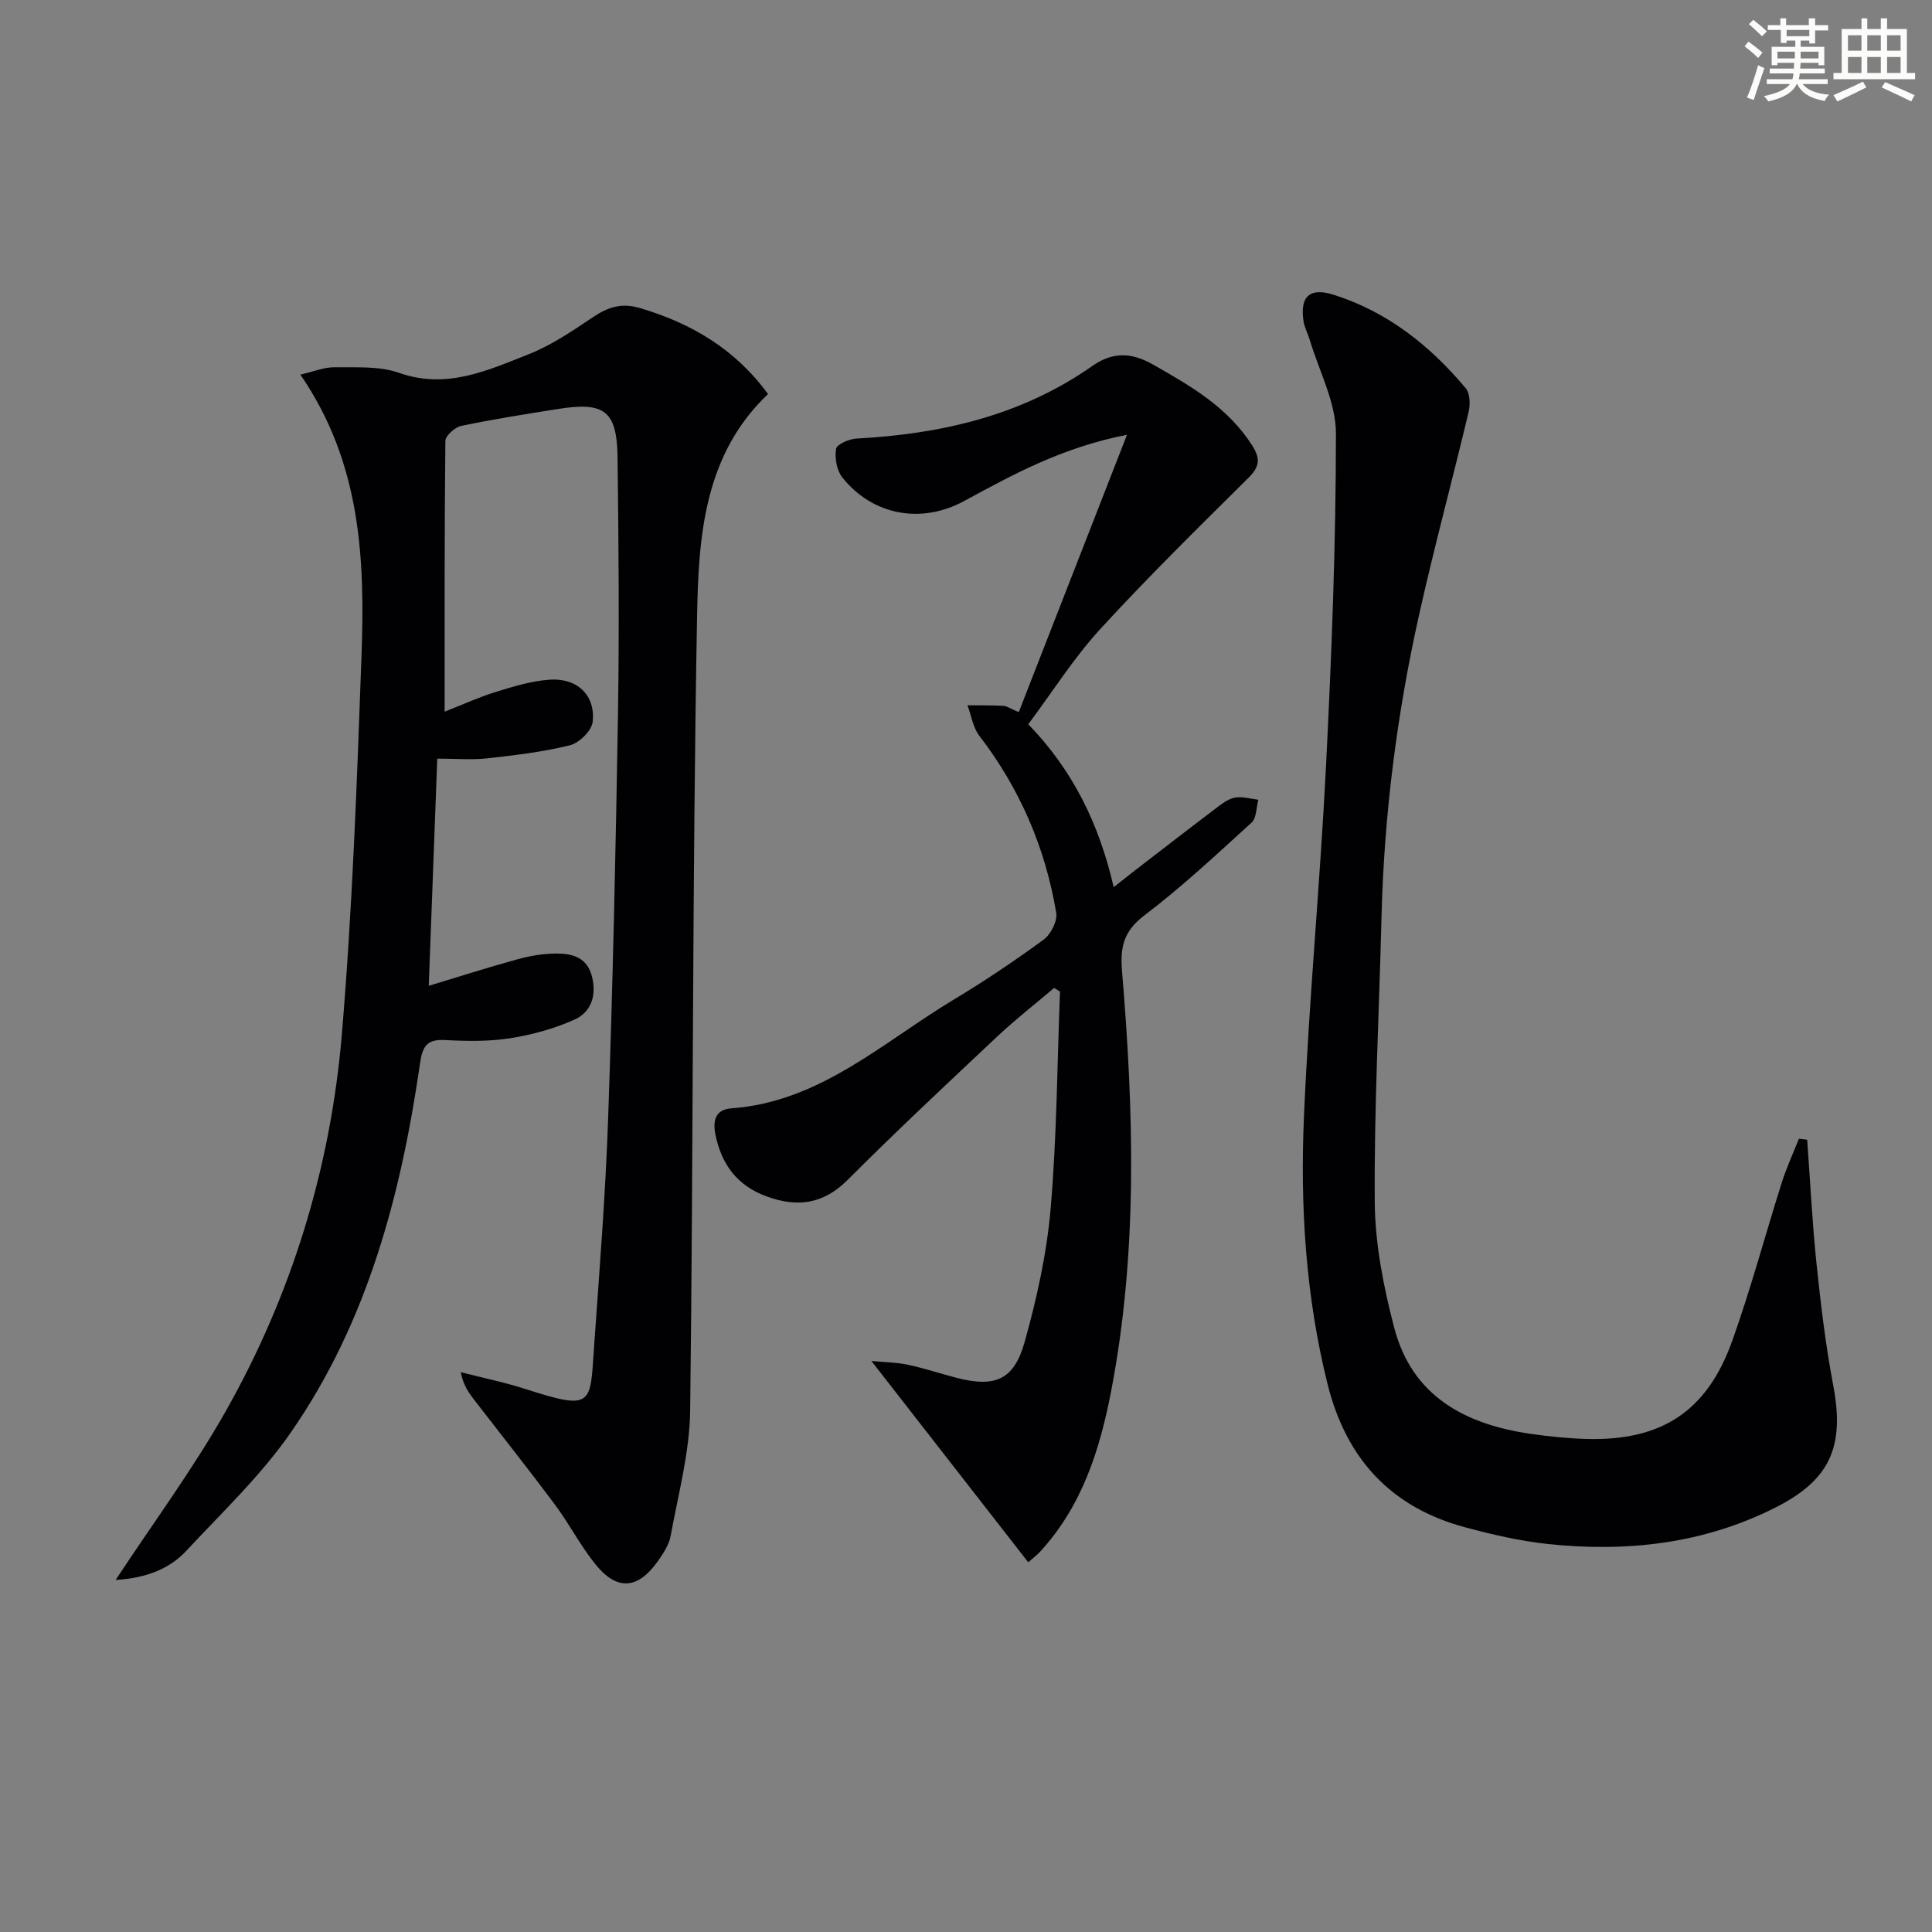
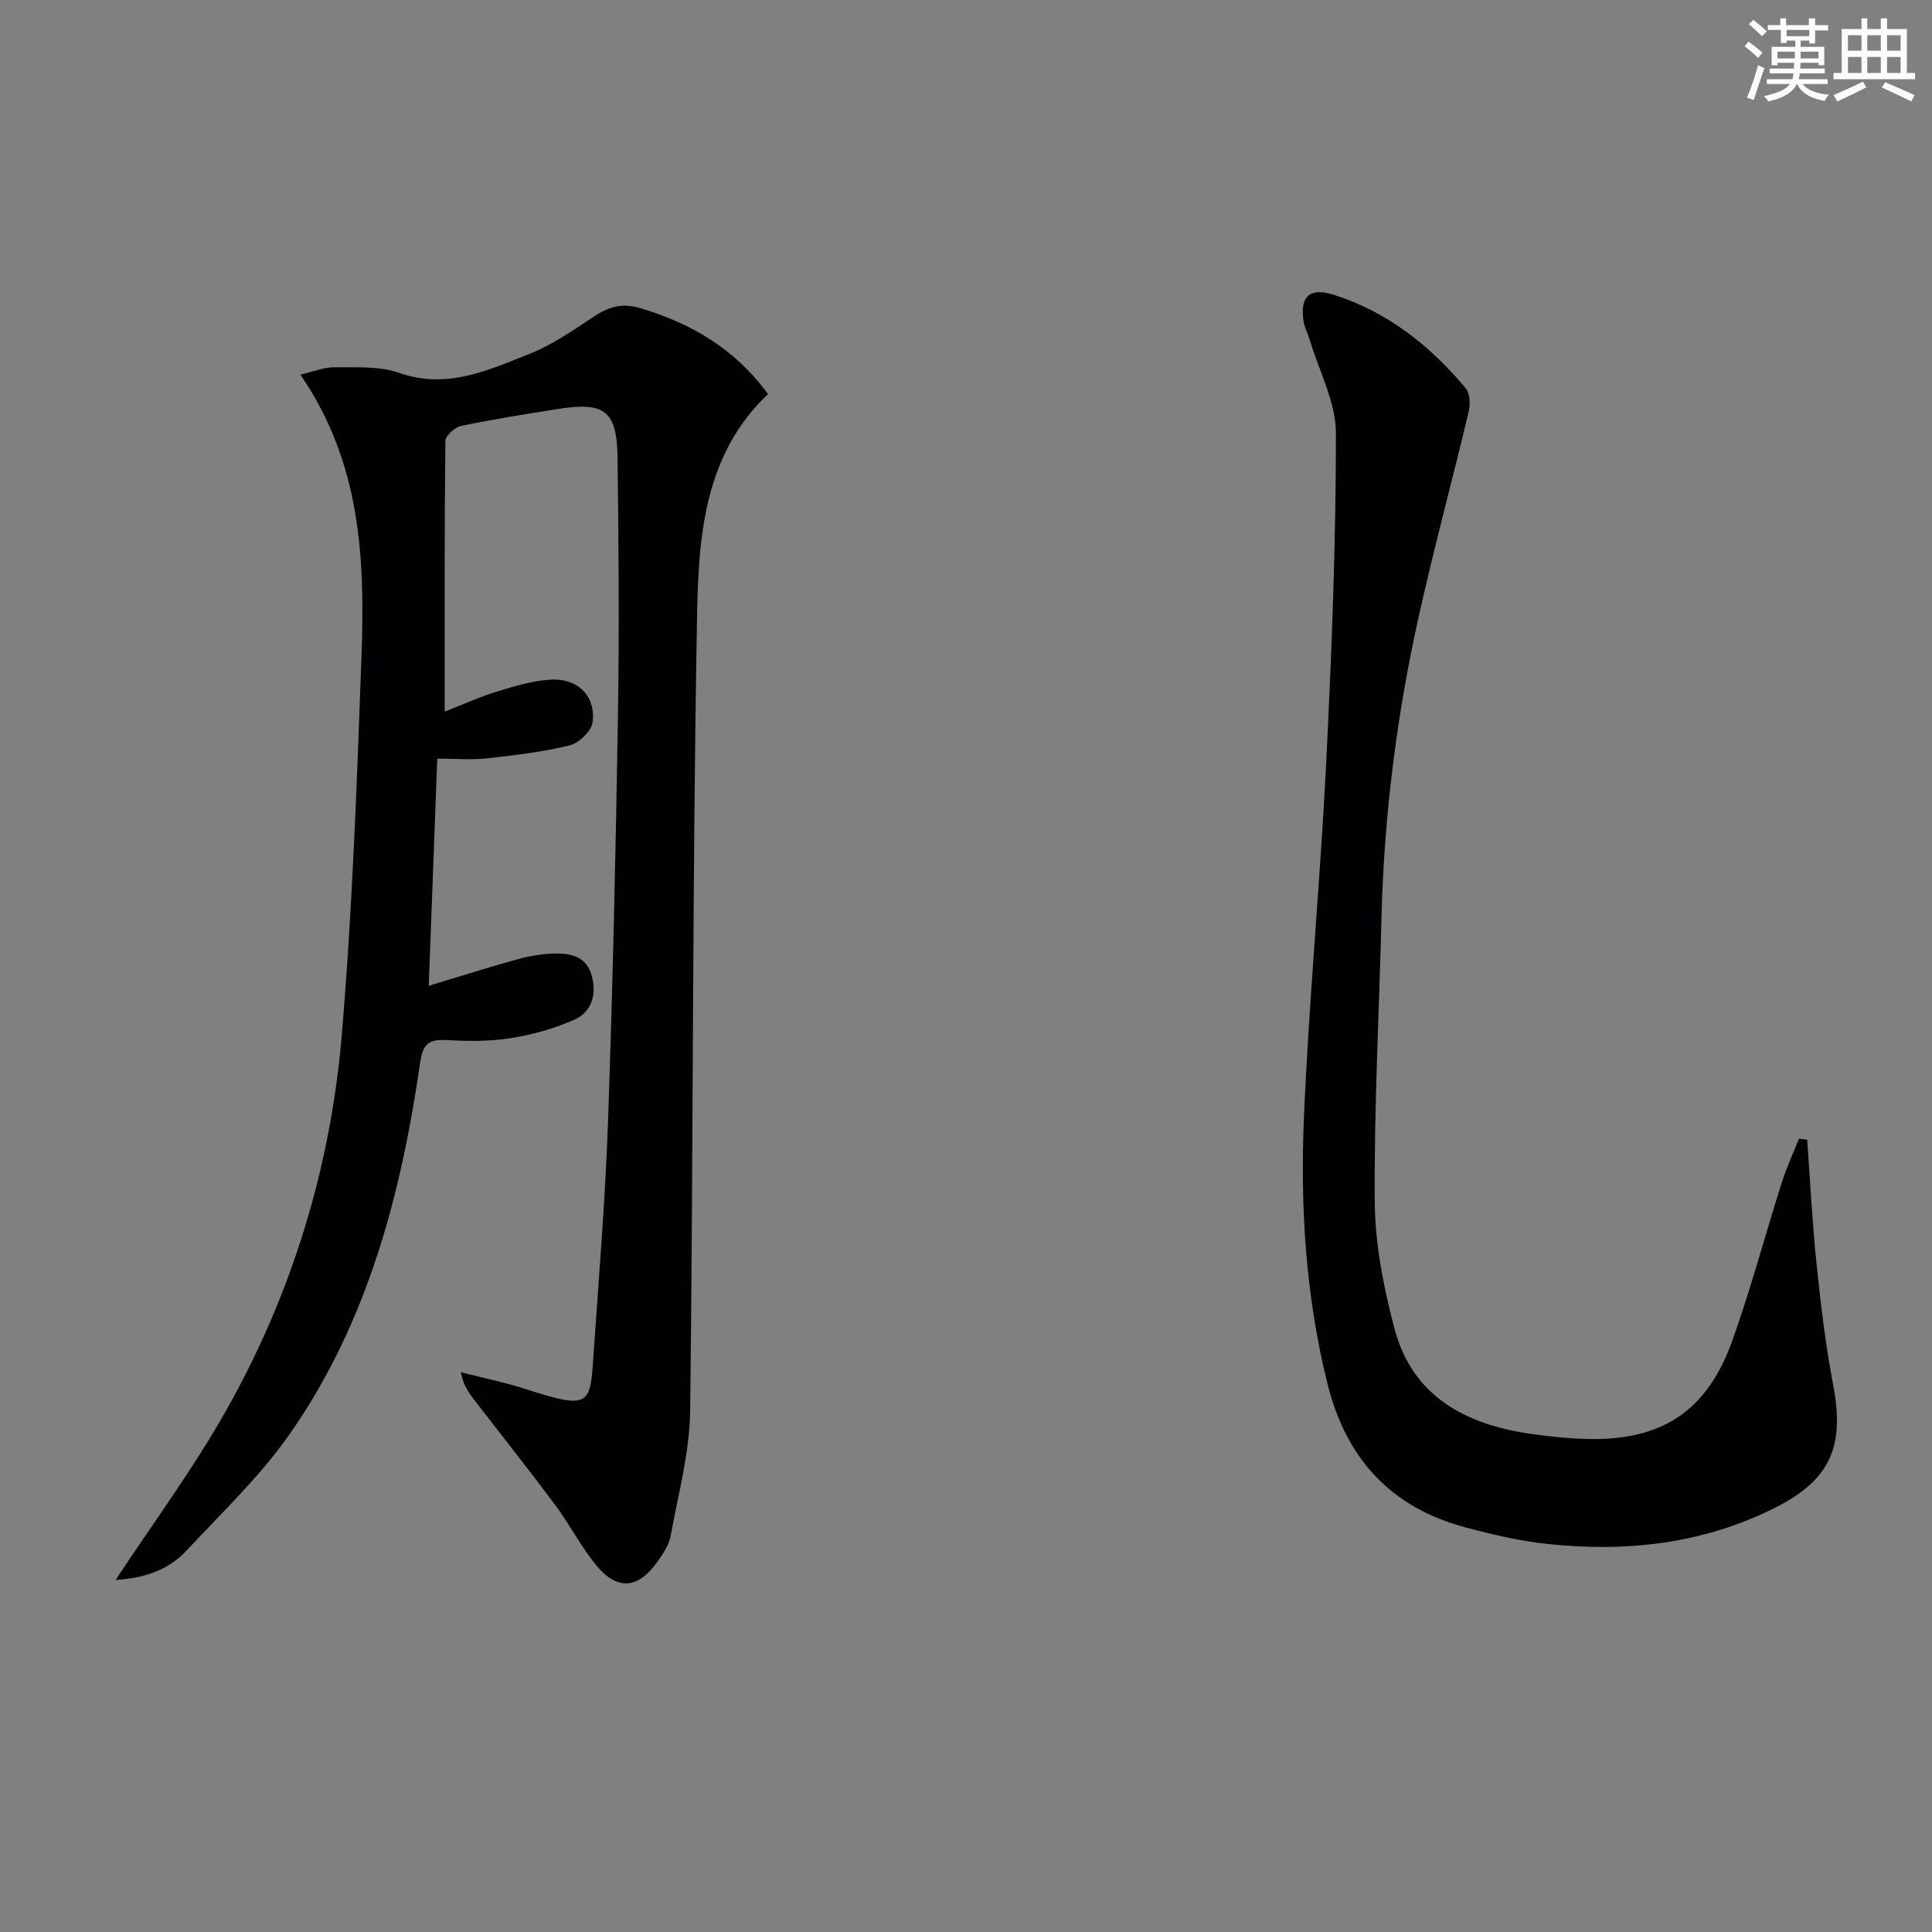
<svg xmlns="http://www.w3.org/2000/svg" enable-background="new 0 0 400 400" viewBox="0 0 400 400">
  <rect x="0" y="0" width="400" height="400" fill="#808080" stroke="none" />
  <g fill="#010103">
    <path d="m23.94 327.11c7.7-11.7 16-22.91 22.81-34.96 13.67-24.17 21.71-50.43 24.03-78.04 2.18-25.99 3.12-52.1 4.06-78.18.73-20.07-.04-40.02-12.65-58.37 2.81-.64 4.94-1.55 7.06-1.52 4.48.06 9.27-.29 13.36 1.15 9.83 3.47 18.31-.48 26.85-3.85 4.72-1.86 9.07-4.84 13.33-7.69 3.1-2.07 5.88-3 9.7-1.87 10.71 3.16 19.77 8.54 26.52 17.81-13.33 12.64-14.39 29.67-14.69 46.04-1 54.79-.75 109.61-1.43 164.41-.11 8.67-2.47 17.33-4.04 25.95-.34 1.87-1.55 3.68-2.69 5.29-4.11 5.78-8.42 6.11-12.86.62-3.12-3.86-5.42-8.37-8.39-12.36-5.46-7.32-11.14-14.47-16.72-21.7-1.17-1.52-2.29-3.08-2.79-5.74 4.48 1.15 9.03 2.08 13.42 3.49 14.12 4.55 13.34 3.19 14.18-8.83 1.11-15.75 2.37-31.5 2.91-47.27.96-27.77 1.58-55.55 2.03-83.34.29-17.79.14-35.58-.08-53.37-.12-9.72-2.67-11.64-12.3-10.11-6.71 1.06-13.42 2.12-20.07 3.51-1.3.27-3.27 2.03-3.28 3.12-.2 18.45-.15 36.9-.15 56.04 3.94-1.54 7.24-3.06 10.67-4.11 3.62-1.11 7.33-2.25 11.07-2.51 5.73-.4 9.53 3.25 8.9 8.76-.21 1.82-2.78 4.34-4.7 4.82-5.6 1.39-11.4 2.07-17.16 2.71-3.12.35-6.31.06-10.31.06-.59 15.68-1.16 31.02-1.76 47.03 6.66-2.01 12.46-3.87 18.33-5.48 2.54-.7 5.23-1.17 7.85-1.2 3.43-.04 6.64.69 7.64 4.87.95 3.96-.26 7.32-3.73 8.85-4.18 1.85-8.74 3.12-13.27 3.82-4.4.69-8.98.61-13.46.37-3.72-.2-4.66 1.28-5.16 4.78-3.93 27.19-10.85 53.51-26.71 76.4-6.18 8.93-14.25 16.58-21.71 24.59-3.99 4.31-9.46 5.7-14.61 6.01z" />
    <path d="m374.16 235.97c.62 8.55 1.04 17.12 1.93 25.64.88 8.42 1.87 16.85 3.45 25.16 2.4 12.61-.5 19.57-11.97 25.36-14.86 7.5-30.77 9.27-47.1 7.54-5.75-.61-11.46-1.94-17.06-3.44-15.38-4.11-24.66-14.14-28.53-29.58-4.56-18.25-5.71-36.82-4.91-55.44 1.04-24.24 3.35-48.42 4.57-72.65 1.15-22.92 2.05-45.88 2.05-68.82 0-6.48-3.52-12.96-5.44-19.44-.38-1.26-1.06-2.47-1.26-3.75-.81-5.2 1.28-7.1 6.28-5.51 11.13 3.55 19.92 10.53 27.3 19.35.9 1.08.96 3.37.59 4.91-3.34 14.04-7.13 27.98-10.27 42.07-4.61 20.64-7.25 41.55-7.77 62.72-.48 19.61-1.54 39.23-1.39 58.84.07 8.67 1.82 17.5 4.02 25.94 3.72 14.29 14.8 20.08 28.43 22.02 3.78.54 7.6.92 11.42 1.03 15.47.42 24.91-5.68 30.14-20.31 3.85-10.76 6.79-21.84 10.25-32.74.98-3.1 2.35-6.07 3.55-9.1.57.05 1.14.12 1.72.2z" />
-     <path d="m212.88 323.45c-10.83-13.89-21.31-27.35-32.47-41.68 2.89.28 5.26.29 7.54.78 3.4.73 6.71 1.83 10.08 2.71 7.92 2.05 11.89.5 14.1-7.38 2.54-9.05 4.6-18.39 5.4-27.73 1.28-14.9 1.35-29.9 1.93-44.86-.4-.25-.81-.5-1.21-.75-3.93 3.34-8.01 6.51-11.76 10.04-10.44 9.81-20.9 19.6-31.02 29.73-5.09 5.09-10.52 5.69-16.82 3.37-6.03-2.22-9.31-6.64-10.54-12.84-.58-2.94.09-5.14 3.3-5.37 18.36-1.33 31.32-13.65 45.98-22.47 6.41-3.85 12.64-8.04 18.67-12.45 1.49-1.09 2.9-3.85 2.62-5.56-2.26-13.49-7.53-25.74-15.92-36.65-1.32-1.72-1.66-4.19-2.45-6.32 2.48.02 4.96-.02 7.43.12.77.04 1.5.59 3.18 1.31 7.37-18.89 14.66-37.57 22.41-57.43-13.44 2.62-23.59 8.22-33.77 13.74-8.76 4.75-18.85 3-25.16-4.9-1.17-1.47-1.61-4.05-1.3-5.94.15-.94 2.72-2.04 4.25-2.12 17.56-.95 34.17-4.76 48.85-15.06 3.96-2.78 7.86-2.91 12.4-.33 7.88 4.47 15.58 8.88 20.64 16.8 1.75 2.74 1.58 4.4-.77 6.73-10.39 10.3-20.83 20.56-30.71 31.34-5.46 5.97-9.84 12.93-14.87 19.67 9.17 9.45 14.63 20.49 17.69 33.72 1.7-1.33 3.02-2.39 4.36-3.43 5.79-4.46 11.57-8.94 17.41-13.35 1.04-.78 2.27-1.62 3.49-1.78 1.52-.2 3.13.28 4.69.47-.44 1.61-.37 3.78-1.41 4.73-7.25 6.61-14.45 13.34-22.26 19.27-4.25 3.23-4.96 6.59-4.56 11.44 2.43 29.05 3.3 58.11-2.24 86.95-2.34 12.18-6.04 23.86-14.71 33.28-.63.71-1.43 1.29-2.47 2.2z" />
  </g>
  <path d="m361.2 9.6.8-1c.9.7 1.9 1.4 2.9 2.3l-.9 1.1c-1-1-2-1.8-2.8-2.4zm.5 10.6c.9-2.1 1.6-4.3 2.3-6.7.4.2.8.4 1.3.6-.7 2.1-1.5 4.3-2.2 6.6zm.4-15.2.9-.9c1 .8 2 1.6 2.8 2.4l-1 1c-.9-.9-1.8-1.7-2.7-2.5zm12.5-1.2h1.2v1.4h2.7v1.1h-2.7v2.7h-1.2v-.6h-1.8v1.3h4.9v3.8h-1.2v-.5h-3.7c0 .4-.1.9-.1 1.2h5.1v1h-5.2c0 .5-.1.9-.2 1.2h6v1h-5.2c1.1 1.3 2.9 2 5.5 2.2-.4.4-.7.8-.9 1.3-2.9-.5-4.8-1.6-5.7-3.5h-.1c-.8 1.7-2.7 2.9-5.9 3.6-.2-.4-.6-.8-.9-1.1 2.8-.6 4.6-1.4 5.4-2.5h-4.8v-1h5.3c.1-.3.2-.7.2-1.2h-4.9v-1h5c0-.4 0-.8.1-1.2h-3.5v.5h-1.2v-3.8h4.9v-1.3h-1.8v.5h-1.2v-2.7h-2.7v-1h2.6v-1.4h1.2v1.4h4.7v-1.4zm-6.6 8.3h3.6c0-.4 0-.9 0-1.4h-3.6zm1.9-4.6h4.7v-1.3h-4.7zm6.6 3.2h-3.7v1.4h3.7z" fill="#fbfcfa" />
  <path d="m385.3 3.8h1.3v2.2h2.8v-2.2h1.3v2.2h4.1v9.1h1.7v1.3h-16.9v-1.3h1.7v-9.1h4.1v-2.2zm.4 13.1.7 1.2c-1.8.9-3.8 1.9-6 2.9-.2-.4-.5-.8-.8-1.3 2.3-1 4.3-1.9 6.1-2.8zm-3.1-6.4h2.8v-3.2h-2.8zm0 4.6h2.8v-3.3h-2.8zm4-4.6h2.8v-3.2h-2.8zm0 4.6h2.8v-3.3h-2.8zm3.7 1.9c2.1.9 4.1 1.8 6.1 2.7l-.7 1.3c-2.2-1.1-4.2-2-6.1-2.9zm3.2-9.7h-2.8v3.2h2.8zm-2.8 7.8h2.8v-3.3h-2.8z" fill="#fbfcfa" />
</svg>